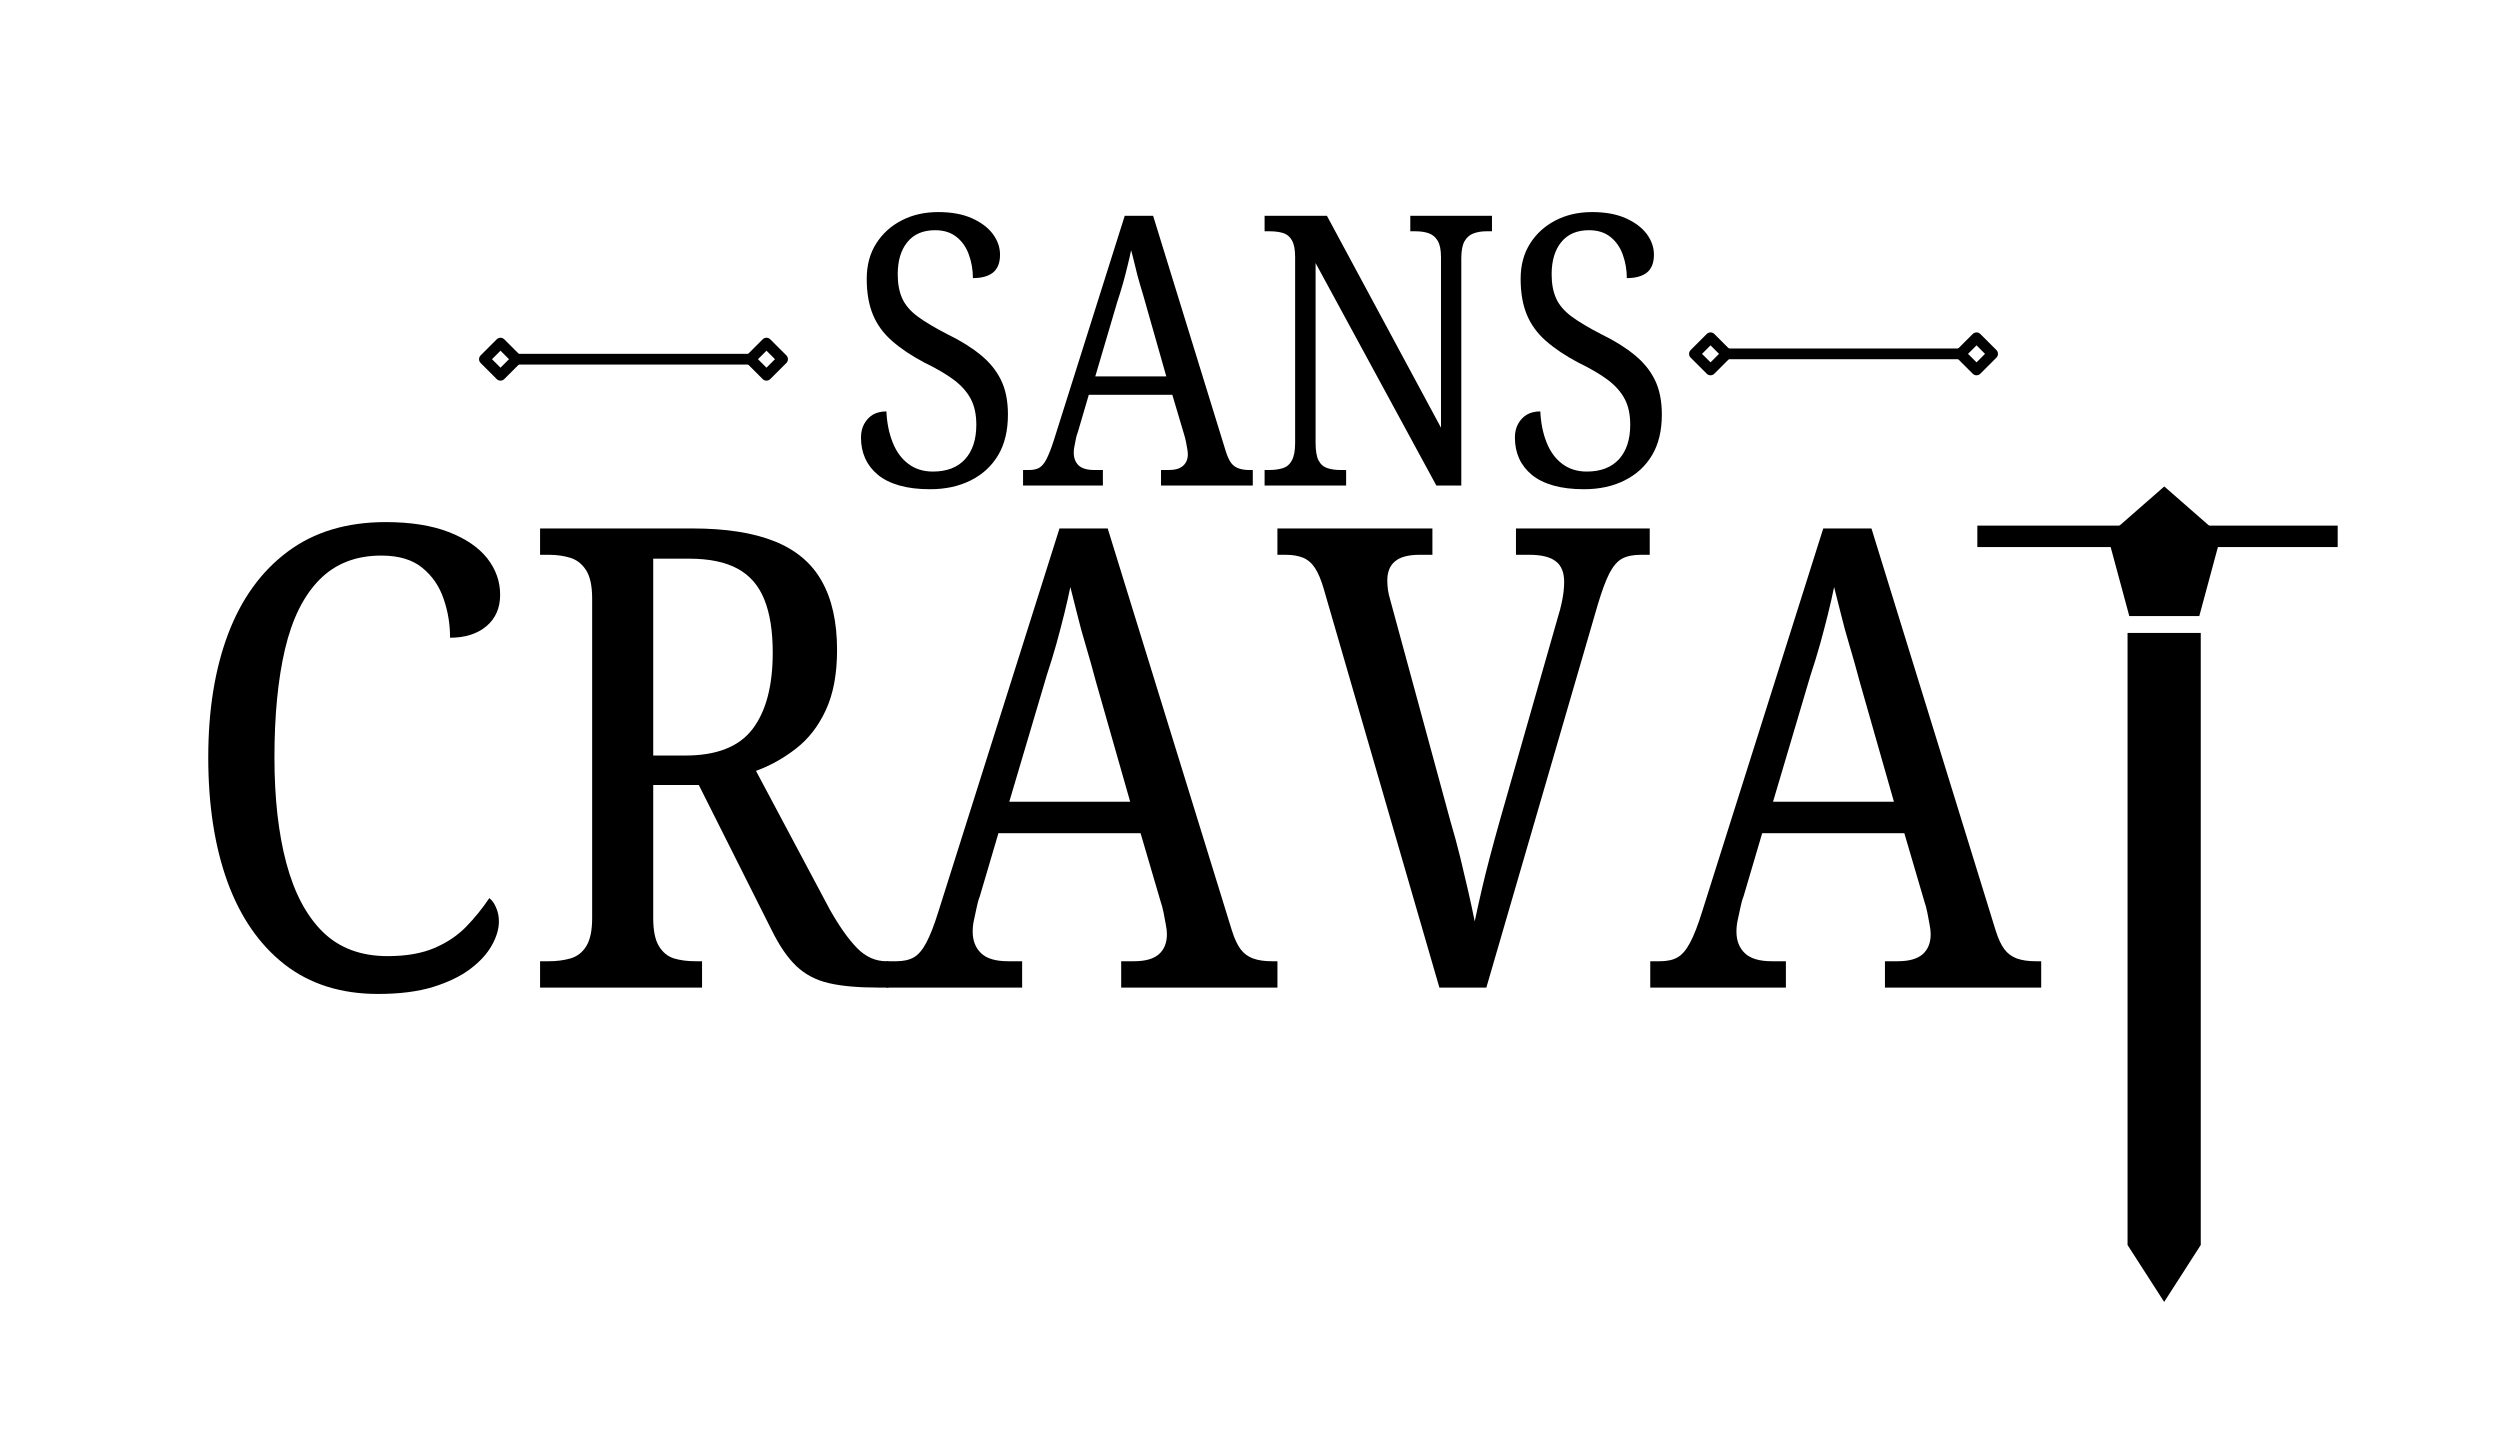
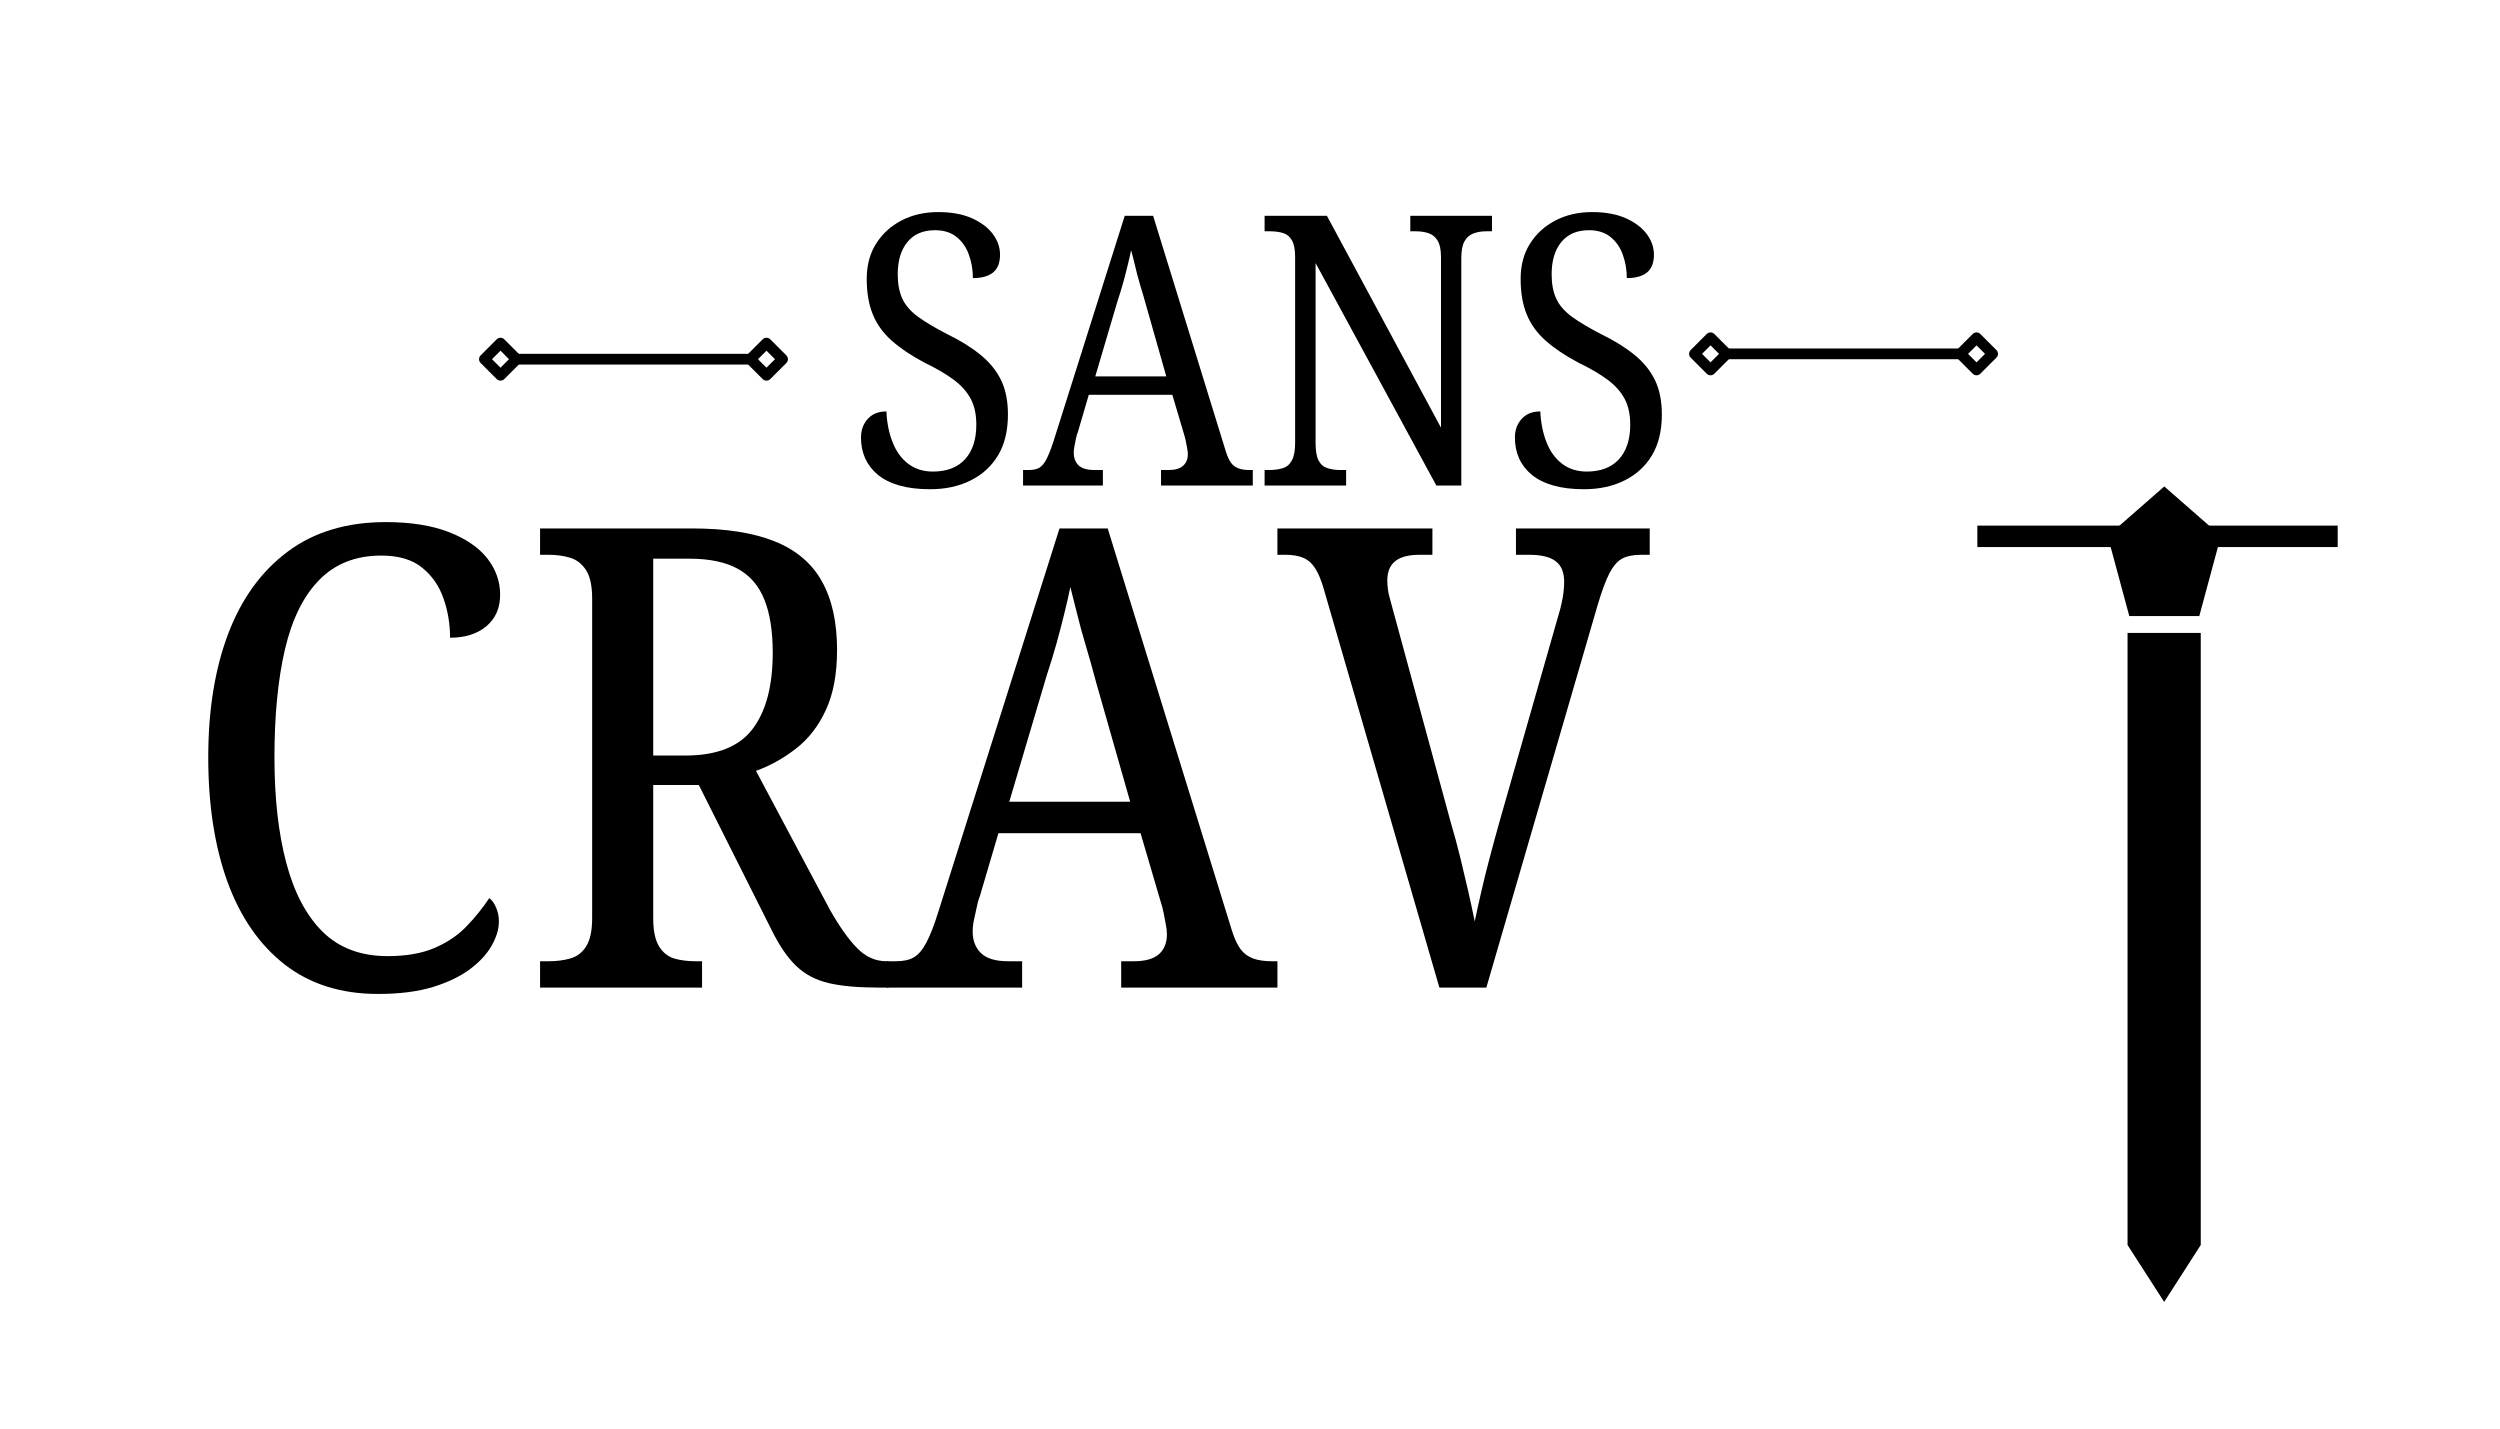
<svg xmlns="http://www.w3.org/2000/svg" width="336" zoomAndPan="magnify" viewBox="0 0 252 144" height="192" preserveAspectRatio="xMidYMid meet" version="1.0">
  <defs>
    <g />
    <clipPath id="a3c512a9a1">
      <path d="M 214.457 63.801 L 221.836 63.801 L 221.836 131.262 L 214.457 131.262 Z M 214.457 63.801 " clip-rule="nonzero" />
    </clipPath>
    <clipPath id="04b031a1b5">
      <path d="M 221.836 125.496 L 221.836 63.801 L 214.457 63.801 L 214.457 125.496 L 218.148 131.234 Z M 221.836 125.496 " clip-rule="nonzero" />
    </clipPath>
    <clipPath id="443b3372fe">
      <path d="M 212.453 49.035 L 223.867 49.035 L 223.867 62.141 L 212.453 62.141 Z M 212.453 49.035 " clip-rule="nonzero" />
    </clipPath>
    <clipPath id="6fc757ecec">
      <path d="M 218.16 49.035 L 223.867 54.027 L 221.688 62.102 L 214.633 62.102 L 212.453 54.027 Z M 218.16 49.035 " clip-rule="nonzero" />
    </clipPath>
  </defs>
  <g fill="#000000" fill-opacity="1">
    <g transform="translate(85.272, 48.939)">
      <g>
        <path d="M 8.484 0.375 C 7.297 0.375 6.266 0.25 5.391 0 C 4.516 -0.25 3.789 -0.609 3.219 -1.078 C 2.645 -1.555 2.219 -2.109 1.938 -2.734 C 1.656 -3.367 1.516 -4.066 1.516 -4.828 C 1.516 -5.367 1.625 -5.832 1.844 -6.219 C 2.062 -6.613 2.352 -6.922 2.719 -7.141 C 3.094 -7.359 3.547 -7.469 4.078 -7.469 C 4.129 -6.32 4.336 -5.285 4.703 -4.359 C 5.066 -3.43 5.594 -2.707 6.281 -2.188 C 6.969 -1.664 7.797 -1.406 8.766 -1.406 C 10.16 -1.406 11.238 -1.816 12 -2.641 C 12.758 -3.473 13.141 -4.633 13.141 -6.125 C 13.141 -7.164 12.953 -8.035 12.578 -8.734 C 12.211 -9.43 11.648 -10.066 10.891 -10.641 C 10.129 -11.211 9.125 -11.801 7.875 -12.406 C 6.582 -13.094 5.504 -13.816 4.641 -14.578 C 3.773 -15.336 3.133 -16.219 2.719 -17.219 C 2.301 -18.227 2.094 -19.43 2.094 -20.828 C 2.094 -22.203 2.41 -23.391 3.047 -24.391 C 3.68 -25.391 4.535 -26.164 5.609 -26.719 C 6.691 -27.281 7.922 -27.562 9.297 -27.562 C 10.641 -27.562 11.773 -27.352 12.703 -26.938 C 13.629 -26.52 14.332 -25.988 14.812 -25.344 C 15.289 -24.695 15.531 -24.004 15.531 -23.266 C 15.531 -22.453 15.297 -21.852 14.828 -21.469 C 14.359 -21.094 13.68 -20.906 12.797 -20.906 C 12.797 -21.738 12.66 -22.523 12.391 -23.266 C 12.129 -24.004 11.719 -24.598 11.156 -25.047 C 10.594 -25.504 9.867 -25.734 8.984 -25.734 C 7.766 -25.734 6.832 -25.332 6.188 -24.531 C 5.539 -23.738 5.219 -22.656 5.219 -21.281 C 5.219 -20.344 5.367 -19.535 5.672 -18.859 C 5.973 -18.191 6.492 -17.582 7.234 -17.031 C 7.973 -16.488 8.977 -15.891 10.25 -15.234 C 11.562 -14.598 12.664 -13.91 13.562 -13.172 C 14.469 -12.441 15.156 -11.598 15.625 -10.641 C 16.094 -9.691 16.328 -8.531 16.328 -7.156 C 16.328 -5.531 16 -4.164 15.344 -3.062 C 14.688 -1.957 13.766 -1.109 12.578 -0.516 C 11.398 0.078 10.035 0.375 8.484 0.375 Z M 8.484 0.375 " />
      </g>
    </g>
  </g>
  <g fill="#000000" fill-opacity="1">
    <g transform="translate(103.093, 48.939)">
      <g>
        <path d="M 0.031 0 L 0.031 -1.562 L 0.609 -1.562 C 1.035 -1.562 1.383 -1.633 1.656 -1.781 C 1.926 -1.938 2.172 -2.227 2.391 -2.656 C 2.617 -3.094 2.863 -3.719 3.125 -4.531 L 10.281 -27.188 L 13.141 -27.188 L 20.484 -3.391 C 20.641 -2.91 20.812 -2.539 21 -2.281 C 21.188 -2.031 21.43 -1.848 21.734 -1.734 C 22.047 -1.617 22.414 -1.562 22.844 -1.562 L 23.188 -1.562 L 23.188 0 L 13.938 0 L 13.938 -1.562 L 14.703 -1.562 C 15.359 -1.562 15.844 -1.703 16.156 -1.984 C 16.477 -2.266 16.641 -2.656 16.641 -3.156 C 16.641 -3.332 16.617 -3.52 16.578 -3.719 C 16.547 -3.926 16.504 -4.156 16.453 -4.406 C 16.398 -4.664 16.336 -4.91 16.266 -5.141 L 15.078 -9.141 L 6.656 -9.141 L 5.562 -5.406 C 5.477 -5.207 5.41 -4.977 5.359 -4.719 C 5.316 -4.469 5.27 -4.227 5.219 -4 C 5.164 -3.77 5.141 -3.539 5.141 -3.312 C 5.141 -2.781 5.301 -2.352 5.625 -2.031 C 5.957 -1.719 6.492 -1.562 7.234 -1.562 L 8.078 -1.562 L 8.078 0 Z M 7.312 -11 L 14.469 -11 L 12.453 -18.094 C 12.242 -18.852 12.035 -19.566 11.828 -20.234 C 11.629 -20.91 11.461 -21.539 11.328 -22.125 C 11.191 -22.707 11.055 -23.238 10.922 -23.719 C 10.828 -23.238 10.707 -22.711 10.562 -22.141 C 10.426 -21.566 10.273 -20.984 10.109 -20.391 C 9.941 -19.797 9.742 -19.156 9.516 -18.469 Z M 7.312 -11 " />
      </g>
    </g>
  </g>
  <g fill="#000000" fill-opacity="1">
    <g transform="translate(126.283, 48.939)">
      <g>
        <path d="M 1.188 0 L 1.188 -1.562 L 1.641 -1.562 C 2.172 -1.562 2.633 -1.625 3.031 -1.75 C 3.426 -1.875 3.727 -2.133 3.938 -2.531 C 4.156 -2.926 4.266 -3.516 4.266 -4.297 L 4.266 -23.031 C 4.266 -23.789 4.156 -24.352 3.938 -24.719 C 3.727 -25.094 3.43 -25.336 3.047 -25.453 C 2.66 -25.566 2.219 -25.625 1.719 -25.625 L 1.188 -25.625 L 1.188 -27.188 L 7.469 -27.188 L 18.969 -5.828 L 18.969 -23.031 C 18.969 -23.77 18.852 -24.32 18.625 -24.688 C 18.395 -25.062 18.086 -25.312 17.703 -25.438 C 17.328 -25.562 16.895 -25.625 16.406 -25.625 L 15.875 -25.625 L 15.875 -27.188 L 24.109 -27.188 L 24.109 -25.625 L 23.531 -25.625 C 23.051 -25.625 22.617 -25.551 22.234 -25.406 C 21.859 -25.27 21.562 -25.008 21.344 -24.625 C 21.125 -24.25 21.016 -23.672 21.016 -22.891 L 21.016 0 L 18.5 0 L 6.328 -22.422 L 6.328 -4.297 C 6.328 -3.516 6.426 -2.926 6.625 -2.531 C 6.832 -2.133 7.129 -1.875 7.516 -1.75 C 7.91 -1.625 8.348 -1.562 8.828 -1.562 L 9.406 -1.562 L 9.406 0 Z M 1.188 0 " />
      </g>
    </g>
  </g>
  <g fill="#000000" fill-opacity="1">
    <g transform="translate(151.186, 48.939)">
      <g>
        <path d="M 8.484 0.375 C 7.297 0.375 6.266 0.25 5.391 0 C 4.516 -0.25 3.789 -0.609 3.219 -1.078 C 2.645 -1.555 2.219 -2.109 1.938 -2.734 C 1.656 -3.367 1.516 -4.066 1.516 -4.828 C 1.516 -5.367 1.625 -5.832 1.844 -6.219 C 2.062 -6.613 2.352 -6.922 2.719 -7.141 C 3.094 -7.359 3.547 -7.469 4.078 -7.469 C 4.129 -6.32 4.336 -5.285 4.703 -4.359 C 5.066 -3.43 5.594 -2.707 6.281 -2.188 C 6.969 -1.664 7.797 -1.406 8.766 -1.406 C 10.16 -1.406 11.238 -1.816 12 -2.641 C 12.758 -3.473 13.141 -4.633 13.141 -6.125 C 13.141 -7.164 12.953 -8.035 12.578 -8.734 C 12.211 -9.43 11.648 -10.066 10.891 -10.641 C 10.129 -11.211 9.125 -11.801 7.875 -12.406 C 6.582 -13.094 5.504 -13.816 4.641 -14.578 C 3.773 -15.336 3.133 -16.219 2.719 -17.219 C 2.301 -18.227 2.094 -19.43 2.094 -20.828 C 2.094 -22.203 2.41 -23.391 3.047 -24.391 C 3.68 -25.391 4.535 -26.164 5.609 -26.719 C 6.691 -27.281 7.922 -27.562 9.297 -27.562 C 10.641 -27.562 11.773 -27.352 12.703 -26.938 C 13.629 -26.52 14.332 -25.988 14.812 -25.344 C 15.289 -24.695 15.531 -24.004 15.531 -23.266 C 15.531 -22.453 15.297 -21.852 14.828 -21.469 C 14.359 -21.094 13.68 -20.906 12.797 -20.906 C 12.797 -21.738 12.66 -22.523 12.391 -23.266 C 12.129 -24.004 11.719 -24.598 11.156 -25.047 C 10.594 -25.504 9.867 -25.734 8.984 -25.734 C 7.766 -25.734 6.832 -25.332 6.188 -24.531 C 5.539 -23.738 5.219 -22.656 5.219 -21.281 C 5.219 -20.344 5.367 -19.535 5.672 -18.859 C 5.973 -18.191 6.492 -17.582 7.234 -17.031 C 7.973 -16.488 8.977 -15.891 10.25 -15.234 C 11.562 -14.598 12.664 -13.91 13.562 -13.172 C 14.469 -12.441 15.156 -11.598 15.625 -10.641 C 16.094 -9.691 16.328 -8.531 16.328 -7.156 C 16.328 -5.531 16 -4.164 15.344 -3.062 C 14.688 -1.957 13.766 -1.109 12.578 -0.516 C 11.398 0.078 10.035 0.375 8.484 0.375 Z M 8.484 0.375 " />
      </g>
    </g>
  </g>
  <g fill="#000000" fill-opacity="1">
    <g transform="translate(17.883, 99.549)">
      <g>
        <path d="M 20.219 0.641 C 16.5 0.641 13.363 -0.348 10.812 -2.328 C 8.27 -4.316 6.348 -7.094 5.047 -10.656 C 3.754 -14.227 3.109 -18.41 3.109 -23.203 C 3.109 -27.953 3.773 -32.098 5.109 -35.641 C 6.453 -39.191 8.453 -41.957 11.109 -43.938 C 13.766 -45.926 17.062 -46.922 21 -46.922 C 23.508 -46.922 25.625 -46.586 27.344 -45.922 C 29.07 -45.254 30.367 -44.367 31.234 -43.266 C 32.098 -42.16 32.531 -40.938 32.531 -39.594 C 32.531 -38.258 32.066 -37.203 31.141 -36.422 C 30.211 -35.648 28.992 -35.266 27.484 -35.266 C 27.484 -36.641 27.266 -37.953 26.828 -39.203 C 26.398 -40.461 25.688 -41.5 24.688 -42.312 C 23.695 -43.133 22.316 -43.547 20.547 -43.547 C 17.992 -43.547 15.914 -42.734 14.312 -41.109 C 12.719 -39.492 11.562 -37.16 10.844 -34.109 C 10.133 -31.066 9.781 -27.43 9.781 -23.203 C 9.781 -19.098 10.18 -15.539 10.984 -12.531 C 11.785 -9.531 13.016 -7.219 14.672 -5.594 C 16.336 -3.977 18.508 -3.172 21.188 -3.172 C 23.051 -3.172 24.617 -3.441 25.891 -3.984 C 27.16 -4.523 28.227 -5.238 29.094 -6.125 C 29.957 -7.008 30.738 -7.973 31.438 -9.016 C 31.695 -8.836 31.922 -8.531 32.109 -8.094 C 32.305 -7.664 32.406 -7.191 32.406 -6.672 C 32.406 -5.898 32.164 -5.094 31.688 -4.25 C 31.219 -3.406 30.492 -2.613 29.516 -1.875 C 28.547 -1.145 27.297 -0.539 25.766 -0.062 C 24.234 0.406 22.383 0.641 20.219 0.641 Z M 20.219 0.641 " />
      </g>
    </g>
  </g>
  <g fill="#000000" fill-opacity="1">
    <g transform="translate(52.423, 99.549)">
      <g>
        <path d="M 2.016 0 L 2.016 -2.656 L 2.922 -2.656 C 3.691 -2.656 4.41 -2.75 5.078 -2.938 C 5.754 -3.133 6.285 -3.547 6.672 -4.172 C 7.066 -4.805 7.266 -5.75 7.266 -7 L 7.266 -39.219 C 7.266 -40.508 7.055 -41.469 6.641 -42.094 C 6.234 -42.719 5.703 -43.129 5.047 -43.328 C 4.398 -43.523 3.691 -43.625 2.922 -43.625 L 2.016 -43.625 L 2.016 -46.281 L 17.375 -46.281 C 20.738 -46.281 23.5 -45.848 25.656 -44.984 C 27.82 -44.117 29.41 -42.773 30.422 -40.953 C 31.441 -39.141 31.953 -36.832 31.953 -34.031 C 31.953 -31.602 31.57 -29.578 30.812 -27.953 C 30.062 -26.336 29.055 -25.047 27.797 -24.078 C 26.547 -23.109 25.207 -22.363 23.781 -21.844 L 31.234 -7.844 C 32.191 -6.156 33.102 -4.867 33.969 -3.984 C 34.832 -3.098 35.82 -2.656 36.938 -2.656 L 37.141 -2.656 L 37.141 0 L 36.172 0 C 34.086 0 32.398 -0.148 31.109 -0.453 C 29.816 -0.754 28.727 -1.328 27.844 -2.172 C 26.957 -3.016 26.125 -4.234 25.344 -5.828 L 18.016 -20.422 L 13.422 -20.422 L 13.422 -7 C 13.422 -5.75 13.613 -4.805 14 -4.172 C 14.383 -3.547 14.891 -3.133 15.516 -2.938 C 16.148 -2.75 16.875 -2.656 17.688 -2.656 L 18.344 -2.656 L 18.344 0 Z M 16.656 -23.391 C 19.812 -23.391 22.066 -24.273 23.422 -26.047 C 24.785 -27.828 25.469 -30.398 25.469 -33.766 C 25.469 -35.93 25.188 -37.711 24.625 -39.109 C 24.062 -40.516 23.164 -41.551 21.938 -42.219 C 20.707 -42.895 19.078 -43.234 17.047 -43.234 L 13.422 -43.234 L 13.422 -23.391 Z M 16.656 -23.391 " />
      </g>
    </g>
  </g>
  <g fill="#000000" fill-opacity="1">
    <g transform="translate(89.297, 99.549)">
      <g>
        <path d="M 0.062 0 L 0.062 -2.656 L 1.031 -2.656 C 1.77 -2.656 2.363 -2.785 2.812 -3.047 C 3.27 -3.305 3.691 -3.801 4.078 -4.531 C 4.473 -5.27 4.883 -6.332 5.312 -7.719 L 17.5 -46.281 L 22.359 -46.281 L 34.875 -5.766 C 35.133 -4.941 35.426 -4.312 35.75 -3.875 C 36.07 -3.445 36.488 -3.133 37 -2.938 C 37.52 -2.75 38.148 -2.656 38.891 -2.656 L 39.469 -2.656 L 39.469 0 L 23.719 0 L 23.719 -2.656 L 25.016 -2.656 C 26.141 -2.656 26.973 -2.891 27.516 -3.359 C 28.055 -3.836 28.328 -4.508 28.328 -5.375 C 28.328 -5.676 28.289 -6 28.219 -6.344 C 28.156 -6.695 28.082 -7.086 28 -7.516 C 27.914 -7.953 27.805 -8.363 27.672 -8.75 L 25.672 -15.562 L 11.344 -15.562 L 9.469 -9.203 C 9.332 -8.859 9.223 -8.469 9.141 -8.031 C 9.055 -7.602 8.969 -7.191 8.875 -6.797 C 8.789 -6.41 8.75 -6.023 8.75 -5.641 C 8.75 -4.734 9.031 -4.008 9.594 -3.469 C 10.156 -2.926 11.062 -2.656 12.312 -2.656 L 13.734 -2.656 L 13.734 0 Z M 12.438 -18.734 L 24.625 -18.734 L 21.188 -30.781 C 20.844 -32.082 20.5 -33.305 20.156 -34.453 C 19.812 -35.598 19.52 -36.664 19.281 -37.656 C 19.039 -38.645 18.812 -39.551 18.594 -40.375 C 18.426 -39.551 18.223 -38.656 17.984 -37.688 C 17.742 -36.719 17.484 -35.723 17.203 -34.703 C 16.922 -33.691 16.586 -32.602 16.203 -31.438 Z M 12.438 -18.734 " />
      </g>
    </g>
  </g>
  <g fill="#000000" fill-opacity="1">
    <g transform="translate(128.762, 99.549)">
      <g>
        <path d="M 4.672 -40.188 C 4.41 -41.094 4.117 -41.789 3.797 -42.281 C 3.473 -42.781 3.07 -43.129 2.594 -43.328 C 2.113 -43.523 1.531 -43.625 0.844 -43.625 L 0 -43.625 L 0 -46.281 L 15.625 -46.281 L 15.625 -43.625 L 14.328 -43.625 C 13.203 -43.625 12.379 -43.406 11.859 -42.969 C 11.336 -42.539 11.078 -41.895 11.078 -41.031 C 11.078 -40.77 11.098 -40.461 11.141 -40.109 C 11.191 -39.766 11.27 -39.422 11.375 -39.078 C 11.477 -38.734 11.578 -38.367 11.672 -37.984 L 17.438 -16.781 C 17.82 -15.488 18.156 -14.258 18.438 -13.094 C 18.719 -11.926 18.977 -10.82 19.219 -9.781 C 19.457 -8.75 19.68 -7.711 19.891 -6.672 C 20.109 -7.711 20.336 -8.75 20.578 -9.781 C 20.816 -10.82 21.086 -11.914 21.391 -13.062 C 21.691 -14.207 22.035 -15.469 22.422 -16.844 L 28.328 -37.531 C 28.453 -37.914 28.555 -38.312 28.641 -38.719 C 28.734 -39.133 28.801 -39.523 28.844 -39.891 C 28.883 -40.254 28.906 -40.586 28.906 -40.891 C 28.906 -41.848 28.625 -42.539 28.062 -42.969 C 27.5 -43.406 26.613 -43.625 25.406 -43.625 L 24.047 -43.625 L 24.047 -46.281 L 37.531 -46.281 L 37.531 -43.625 L 36.625 -43.625 C 35.844 -43.625 35.211 -43.492 34.734 -43.234 C 34.266 -42.973 33.844 -42.484 33.469 -41.766 C 33.102 -41.055 32.707 -39.988 32.281 -38.562 L 21.062 0 L 16.328 0 Z M 4.672 -40.188 " />
      </g>
    </g>
  </g>
  <g fill="#000000" fill-opacity="1">
    <g transform="translate(166.284, 99.549)">
      <g>
-         <path d="M 0.062 0 L 0.062 -2.656 L 1.031 -2.656 C 1.77 -2.656 2.363 -2.785 2.812 -3.047 C 3.27 -3.305 3.691 -3.801 4.078 -4.531 C 4.473 -5.27 4.883 -6.332 5.312 -7.719 L 17.5 -46.281 L 22.359 -46.281 L 34.875 -5.766 C 35.133 -4.941 35.426 -4.312 35.75 -3.875 C 36.07 -3.445 36.488 -3.133 37 -2.938 C 37.52 -2.75 38.148 -2.656 38.891 -2.656 L 39.469 -2.656 L 39.469 0 L 23.719 0 L 23.719 -2.656 L 25.016 -2.656 C 26.141 -2.656 26.973 -2.891 27.516 -3.359 C 28.055 -3.836 28.328 -4.508 28.328 -5.375 C 28.328 -5.676 28.289 -6 28.219 -6.344 C 28.156 -6.695 28.082 -7.086 28 -7.516 C 27.914 -7.953 27.805 -8.363 27.672 -8.75 L 25.672 -15.562 L 11.344 -15.562 L 9.469 -9.203 C 9.332 -8.859 9.223 -8.469 9.141 -8.031 C 9.055 -7.602 8.969 -7.191 8.875 -6.797 C 8.789 -6.41 8.75 -6.023 8.75 -5.641 C 8.75 -4.734 9.031 -4.008 9.594 -3.469 C 10.156 -2.926 11.062 -2.656 12.312 -2.656 L 13.734 -2.656 L 13.734 0 Z M 12.438 -18.734 L 24.625 -18.734 L 21.188 -30.781 C 20.844 -32.082 20.5 -33.305 20.156 -34.453 C 19.812 -35.598 19.52 -36.664 19.281 -37.656 C 19.039 -38.645 18.812 -39.551 18.594 -40.375 C 18.426 -39.551 18.223 -38.656 17.984 -37.688 C 17.742 -36.719 17.484 -35.723 17.203 -34.703 C 16.922 -33.691 16.586 -32.602 16.203 -31.438 Z M 12.438 -18.734 " />
-       </g>
+         </g>
    </g>
  </g>
  <g clip-path="url(#a3c512a9a1)">
    <g clip-path="url(#04b031a1b5)">
      <path fill="#000000" d="M 221.836 63.801 L 221.836 131.234 L 214.457 131.234 L 214.457 63.801 Z M 221.836 63.801 " fill-opacity="1" fill-rule="nonzero" />
    </g>
  </g>
  <g clip-path="url(#443b3372fe)">
    <g clip-path="url(#6fc757ecec)">
      <path fill="#000000" d="M 212.453 49.035 L 223.867 49.035 L 223.867 62.098 L 212.453 62.098 Z M 212.453 49.035 " fill-opacity="1" fill-rule="nonzero" />
    </g>
  </g>
  <path stroke-linecap="butt" transform="matrix(1.081, 0, 0, 1.081, 199.316, 52.981)" fill="none" stroke-linejoin="miter" d="M 0 1.001 L 33.601 1.001 " stroke="#000000" stroke-width="2" stroke-opacity="1" stroke-miterlimit="4" />
  <path stroke-linecap="butt" transform="matrix(1.081, 0, 0, 1.081, 170.26, 35.126)" fill="none" stroke-linejoin="miter" d="M 3.251 0.502 L 25.552 0.502 " stroke="#000000" stroke-width="1" stroke-opacity="1" stroke-miterlimit="4" />
  <path stroke-linecap="round" transform="matrix(1.081, 0, 0, 1.081, 170.26, 35.126)" fill="none" stroke-linejoin="round" d="M 0.5 0.502 L 2 -0.998 L 3.5 0.502 L 2 2.002 Z M 0.5 0.502 " stroke="#000000" stroke-width="1" stroke-opacity="1" stroke-miterlimit="4" />
  <path stroke-linecap="round" transform="matrix(1.081, 0, 0, 1.081, 170.26, 35.126)" fill="none" stroke-linejoin="round" d="M 28.303 0.502 L 26.803 -0.998 L 25.303 0.502 L 26.803 2.002 Z M 28.303 0.502 " stroke="#000000" stroke-width="1" stroke-opacity="1" stroke-miterlimit="4" />
  <path stroke-linecap="butt" transform="matrix(1.081, 0, 0, 1.081, 48.288, 35.666)" fill="none" stroke-linejoin="miter" d="M 3.25 0.5 L 25.552 0.5 " stroke="#000000" stroke-width="1" stroke-opacity="1" stroke-miterlimit="4" />
  <path stroke-linecap="round" transform="matrix(1.081, 0, 0, 1.081, 48.288, 35.666)" fill="none" stroke-linejoin="round" d="M 0.5 0.5 L 2 -1 L 3.5 0.5 L 2 2 Z M 0.5 0.5 " stroke="#000000" stroke-width="1" stroke-opacity="1" stroke-miterlimit="4" />
  <path stroke-linecap="round" transform="matrix(1.081, 0, 0, 1.081, 48.288, 35.666)" fill="none" stroke-linejoin="round" d="M 28.303 0.5 L 26.802 -1 L 25.302 0.5 L 26.802 2 Z M 28.303 0.5 " stroke="#000000" stroke-width="1" stroke-opacity="1" stroke-miterlimit="4" />
</svg>